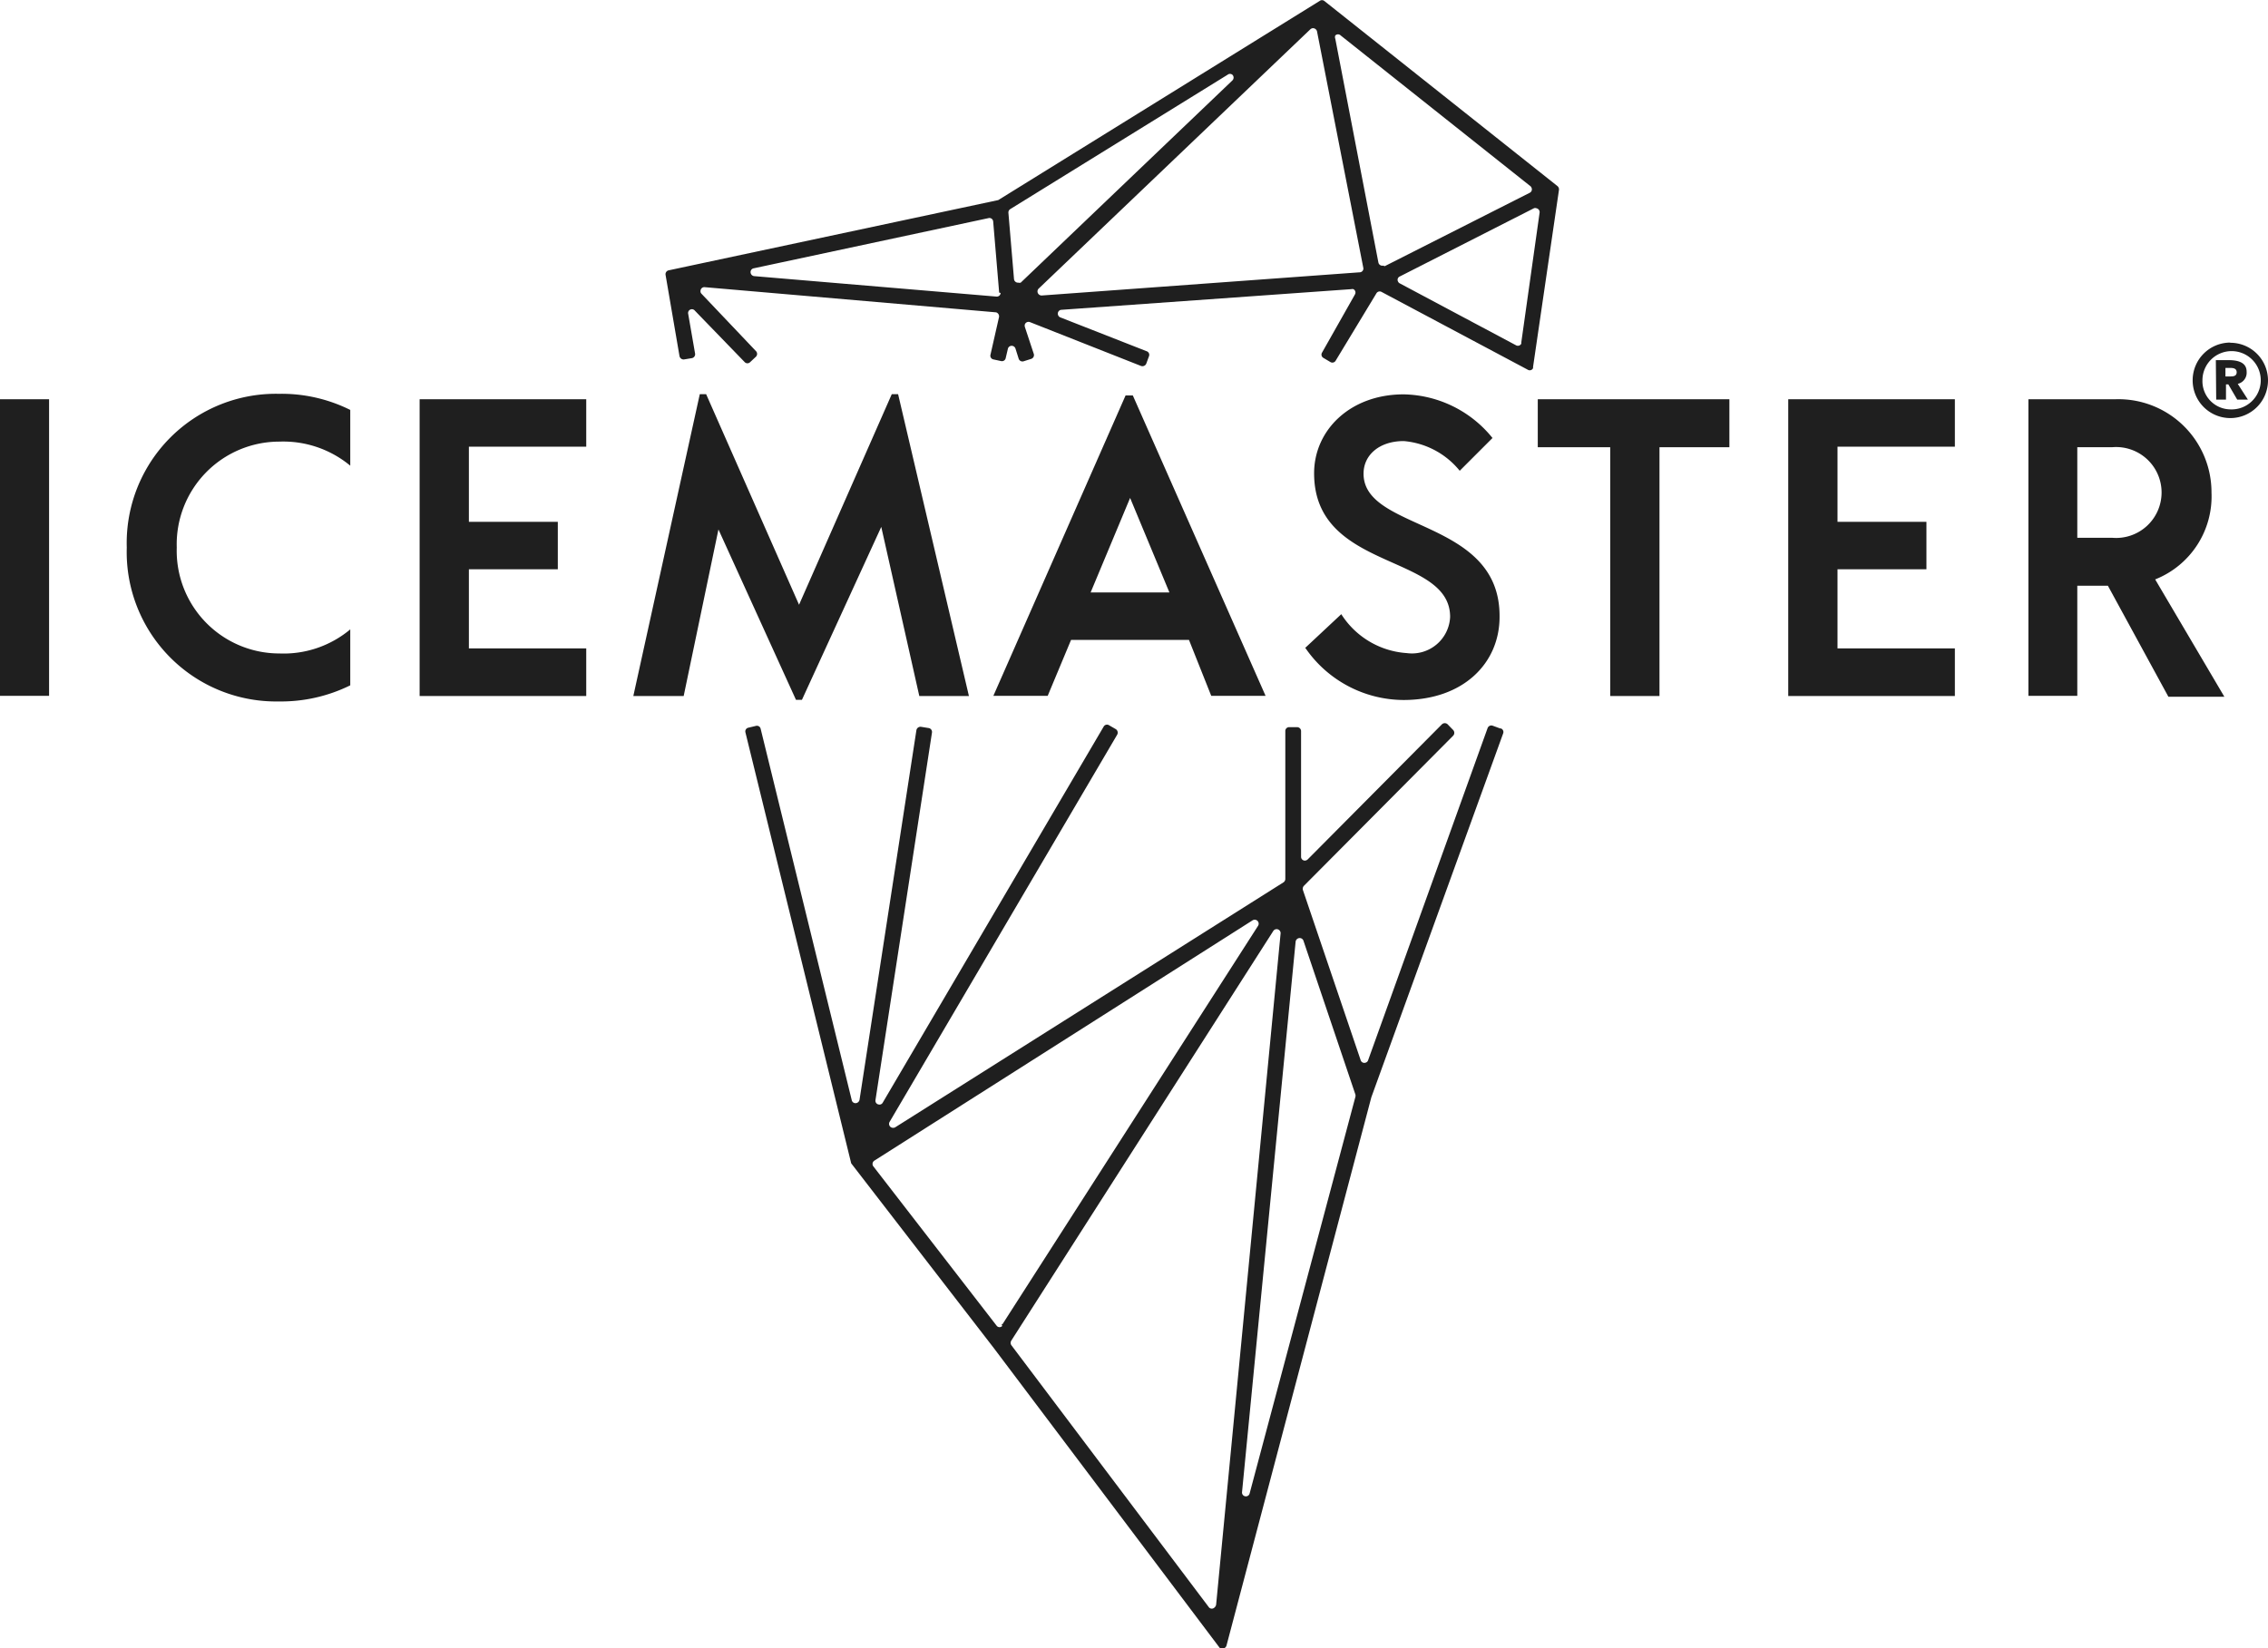
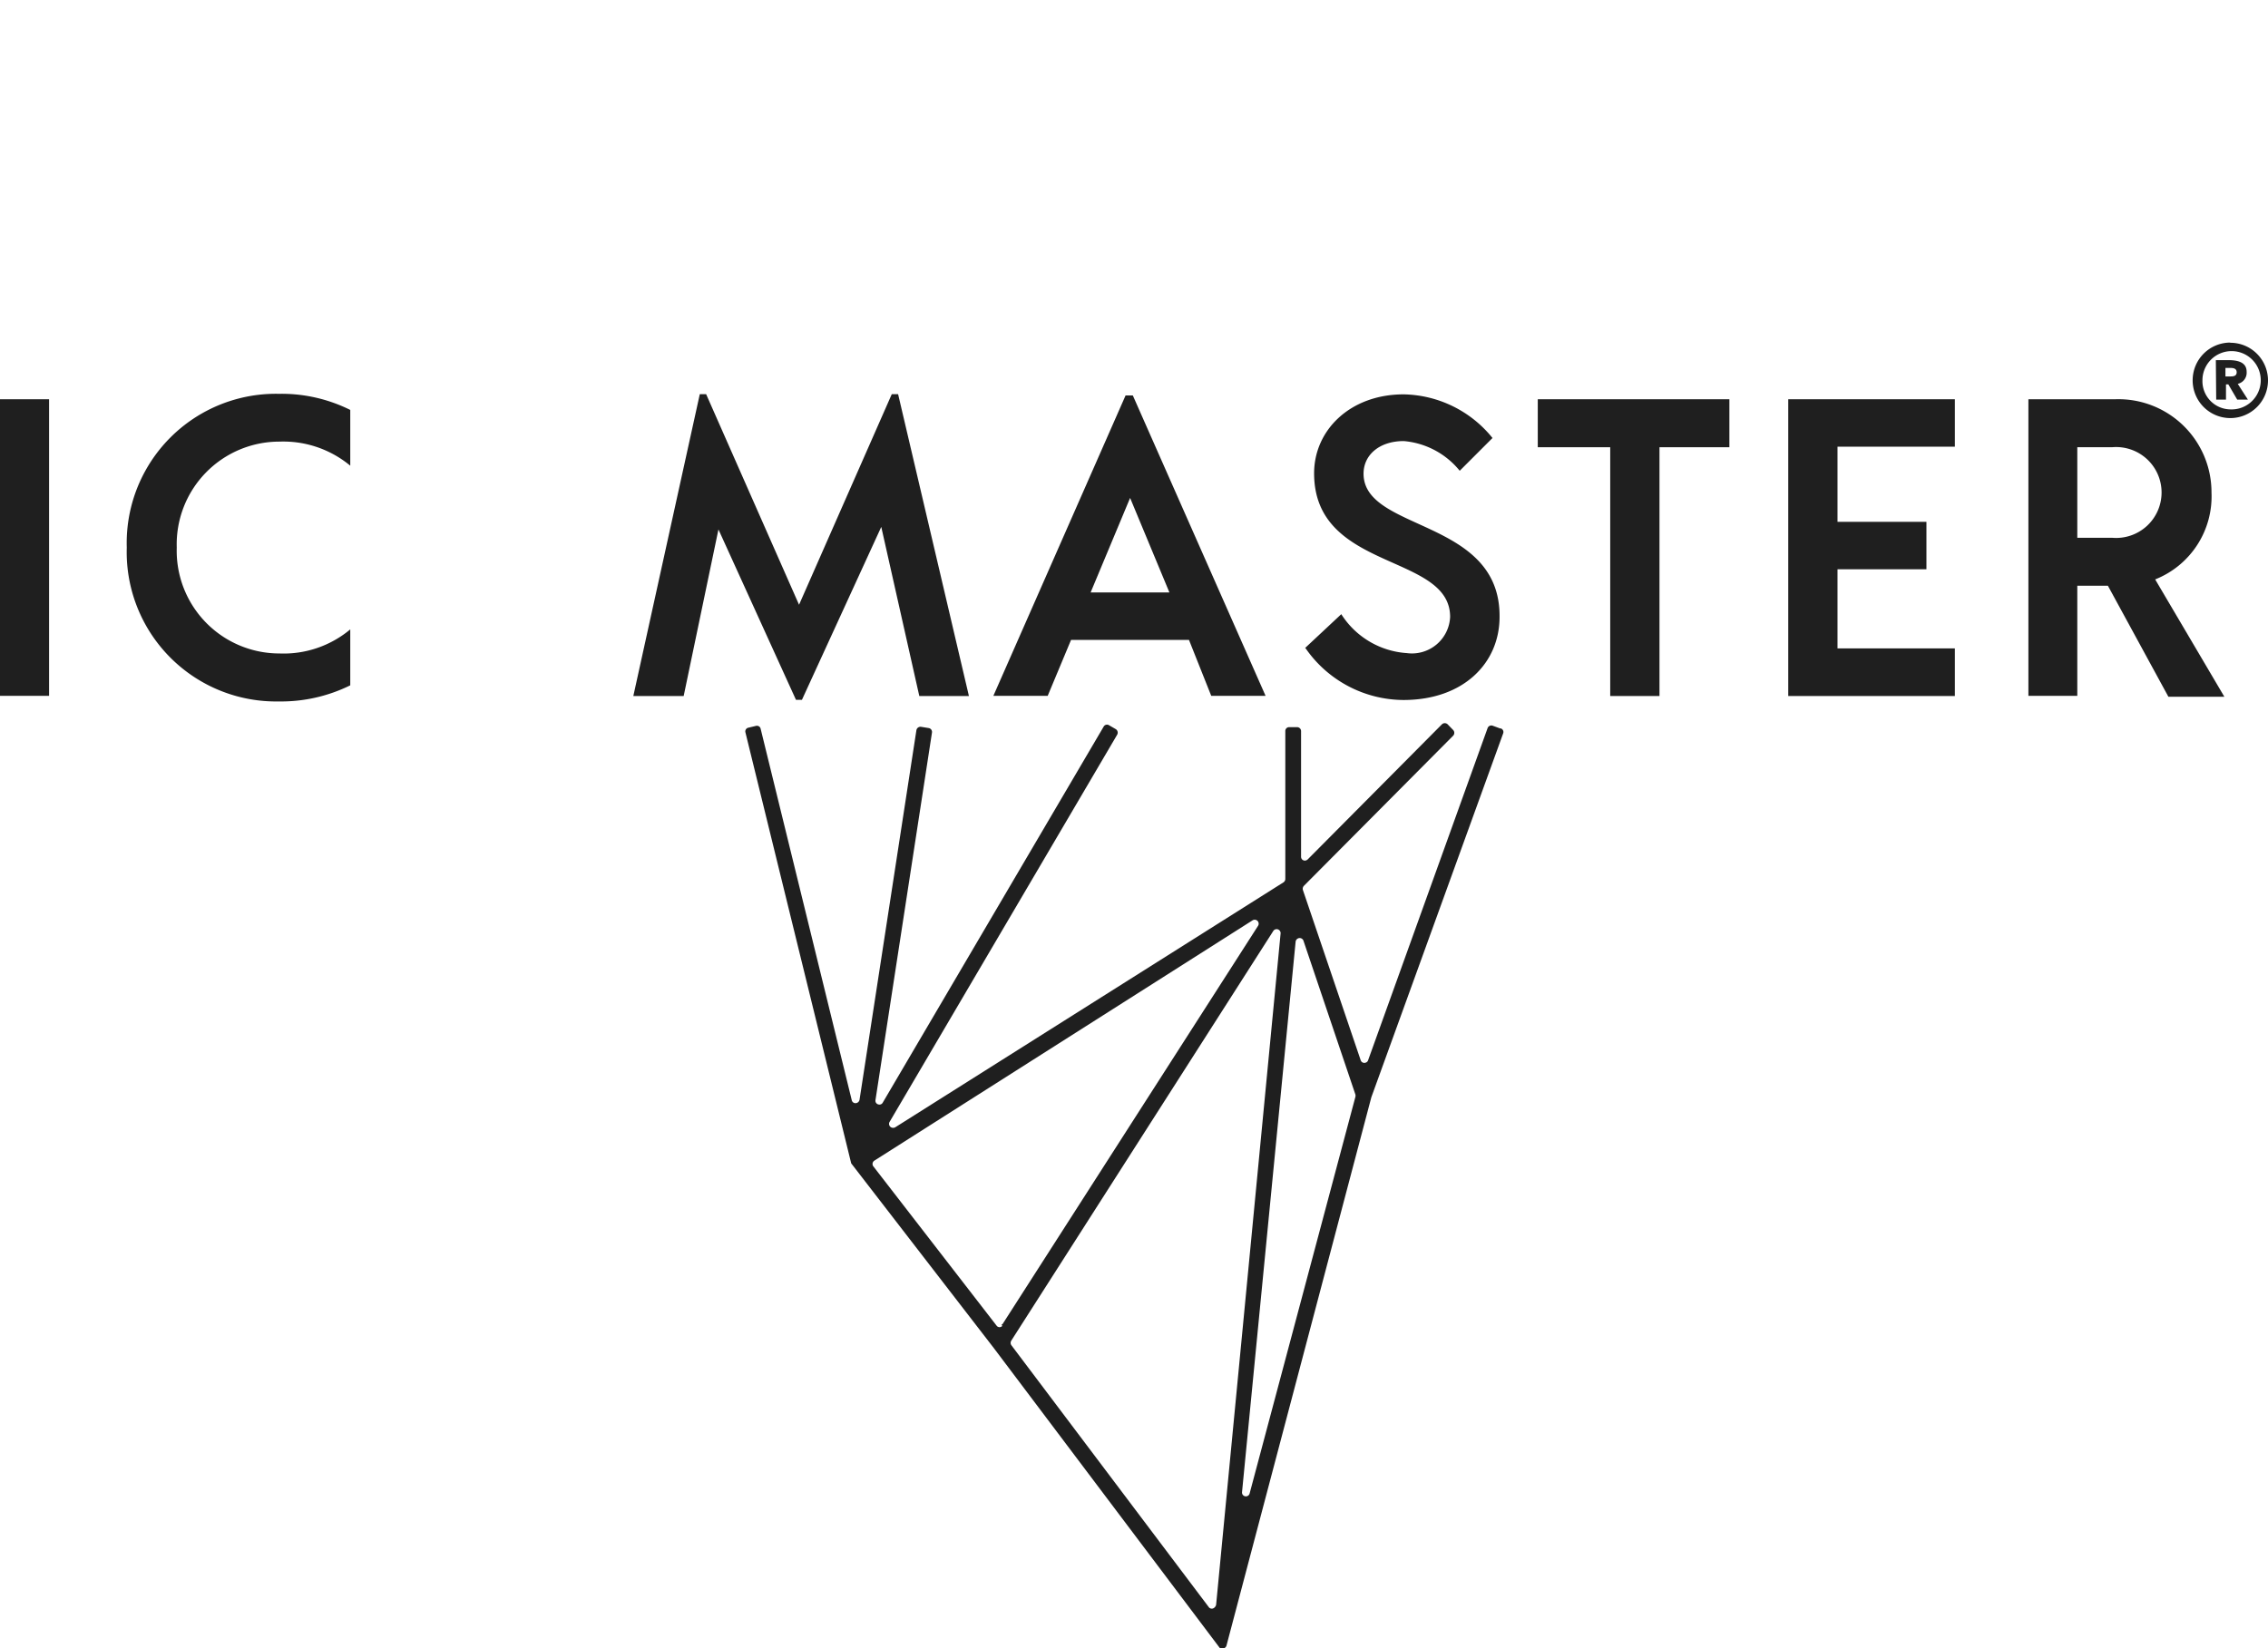
<svg xmlns="http://www.w3.org/2000/svg" width="125.23" height="91.04" viewBox="0 0 125.23 91.04">
  <defs>
    <style>.cls-1{fill:#1f1f1f;}</style>
  </defs>
  <g id="Layer_2" data-name="Layer 2">
    <g id="Layer_1-2" data-name="Layer 1">
      <path class="cls-1" d="M123.15,18.93A2.08,2.08,0,1,1,121.07,21a2.08,2.08,0,0,1,2.08-2.08m0,3.69A1.61,1.61,0,1,0,121.61,21a1.56,1.56,0,0,0,1.54,1.61m-.8-2.72h.7c.5,0,1,.11,1,.64a.63.63,0,0,1-.49.67l.56.87h-.59l-.49-.84h-.13v.84h-.54Zm.53.9h.26c.14,0,.36,0,.36-.23s-.22-.24-.36-.24h-.26Z" />
      <path class="cls-1" d="M82.83,40.23l-.41-.15a.22.22,0,0,0-.28.13l-6.6,18.35a.2.2,0,0,1-.14.13.21.21,0,0,1-.27-.14l-3.19-9.4a.24.24,0,0,1,.06-.23l8.24-8.29a.23.23,0,0,0,0-.31L79.93,40a.23.23,0,0,0-.31,0l-7.41,7.46a.24.24,0,0,1-.16.07.21.21,0,0,1-.21-.22V40.38a.22.22,0,0,0-.22-.22h-.44a.21.21,0,0,0-.21.22v8.16a.23.23,0,0,1-.1.19L49.43,62.26a.24.24,0,0,1-.23,0,.22.22,0,0,1-.08-.3L61.69,40.57a.23.23,0,0,0-.08-.3l-.38-.22a.21.21,0,0,0-.29.08L48.74,60.9a.2.2,0,0,1-.22.1.21.21,0,0,1-.18-.24l3.12-20.3a.22.22,0,0,0-.18-.25l-.43-.07a.23.23,0,0,0-.25.19L47.46,60.74a.23.23,0,0,1-.17.18.21.21,0,0,1-.26-.16L42,40.25a.21.21,0,0,0-.26-.16l-.42.1a.21.21,0,0,0-.16.26L47,64.25l7.88,10.21L67.34,91a.2.2,0,0,0,.3,0,.21.21,0,0,0,.08-.11l8-30.29L83,40.5a.21.21,0,0,0-.13-.27m-27.53,33a.2.2,0,0,1-.3,0l-6.83-8.83v0a.22.22,0,0,1,.07-.3L69.16,50.83a.22.22,0,0,1,.3.31l-14.11,22a.12.12,0,0,1-.05,0M67.15,88.62a.26.26,0,0,1-.09.16.21.21,0,0,1-.3,0L55.84,74.29a.23.23,0,0,1,0-.25L70.31,51.41a.22.22,0,0,1,.4.14Zm7.7-28.08L69,82.48a.21.21,0,0,1-.23.16.21.21,0,0,1-.19-.23L71.54,52a.23.23,0,0,1,.15-.18.22.22,0,0,1,.28.13l2.87,8.5a.25.25,0,0,1,0,.12" />
-       <path class="cls-1" d="M86,10.28,73.12.05a.21.21,0,0,0-.25,0l-17.75,11-18.2,3.88a.22.22,0,0,0-.17.25l.77,4.49a.23.23,0,0,0,.26.18l.42-.07a.22.22,0,0,0,.18-.25L38,17.34a.21.21,0,0,1,.37-.18L41.12,20a.21.21,0,0,0,.3,0l.32-.3a.22.22,0,0,0,0-.31l-3-3.16a.19.19,0,0,1-.06-.17.21.21,0,0,1,.23-.2L55,17.25h0a.23.23,0,0,1,.16.27l-.47,2.07a.21.21,0,0,0,.16.26l.42.09a.21.21,0,0,0,.26-.16l.12-.51a.21.21,0,0,1,.14-.16.22.22,0,0,1,.28.14l.18.57a.22.22,0,0,0,.28.13l.41-.13a.22.22,0,0,0,.14-.28l-.49-1.48a.26.26,0,0,1,0-.15.22.22,0,0,1,.28-.12L63,20.21a.23.23,0,0,0,.29-.12l.15-.41a.21.21,0,0,0-.12-.28l-4.77-1.87a.22.22,0,0,1-.14-.19.21.21,0,0,1,.2-.23l16-1.14a.27.27,0,0,1,.12,0,.21.21,0,0,1,.08.3L73,19.47a.21.21,0,0,0,.08.3l.37.22a.21.21,0,0,0,.3-.07L76,16.2a.21.21,0,0,1,.28-.08l8.08,4.3a.2.2,0,0,0,.29-.09s0,0,0-.07l1.43-9.77a.24.24,0,0,0-.08-.21m-30.75,5.9a.21.21,0,0,1-.23.2L41.64,15.25a.22.22,0,0,1-.19-.17.21.21,0,0,1,.16-.26l13-2.78h0a.21.21,0,0,1,.23.2l.33,3.92v0m1.19-.55a.21.21,0,0,1-.13,0,.22.22,0,0,1-.24-.19l-.31-3.67a.22.22,0,0,1,.1-.2l12-7.42a.21.21,0,0,1,.27,0,.22.22,0,0,1,0,.31Zm18.7-.57L57.52,16.32a.23.23,0,0,1-.17-.07.22.22,0,0,1,0-.31l15-14.32a.24.24,0,0,1,.11-.06.23.23,0,0,1,.26.17l2.56,13.08v0a.21.21,0,0,1-.2.23m1.29-.37a.22.22,0,0,1-.26-.17L73.73,2.14a.24.24,0,0,1,0-.18.21.21,0,0,1,.3,0l10.47,8.32a.16.16,0,0,1,.06.08.21.21,0,0,1-.1.29l-8,4.05,0,0M84,18.91l0,.07a.21.21,0,0,1-.29.09l-6.42-3.42a.2.2,0,0,1-.09-.09.2.2,0,0,1,.09-.29L84.7,11.5a.19.19,0,0,1,.13,0,.22.22,0,0,1,.18.25Z" />
      <rect class="cls-1" y="22.05" width="2.71" height="16.38" />
      <path class="cls-1" d="M7,30.24a8.24,8.24,0,0,1,8.4-8.49,8.5,8.5,0,0,1,3.94.89v3.08a5.78,5.78,0,0,0-3.91-1.33,5.67,5.67,0,0,0-5.67,5.85,5.67,5.67,0,0,0,5.67,5.85,5.73,5.73,0,0,0,3.91-1.33v3.09a8.63,8.63,0,0,1-3.94.89A8.25,8.25,0,0,1,7,30.24" />
-       <polygon class="cls-1" points="25.89 24.67 25.89 28.82 30.8 28.82 30.8 31.44 25.89 31.44 25.89 35.81 32.37 35.81 32.37 38.44 23.17 38.44 23.17 22.05 32.37 22.05 32.37 24.67 25.89 24.67" />
      <polygon class="cls-1" points="50.76 38.44 48.66 29.1 44.28 38.65 43.95 38.65 39.67 29.24 37.75 38.44 34.97 38.44 38.64 21.77 38.99 21.77 44.12 33.4 49.24 21.77 49.59 21.77 53.5 38.44 50.76 38.44" />
      <path class="cls-1" d="M65.65,35.34H59.14l-1.29,3.09h-3l7.3-16.59h.4l7.33,16.59h-3Zm-1.08-2.62L62.4,27.5l-2.18,5.22Z" />
      <path class="cls-1" d="M72.06,35.79l2-1.87a4.65,4.65,0,0,0,3.62,2.15,2.11,2.11,0,0,0,2.39-2c0-3.53-7.51-2.5-7.51-7.93,0-2.39,2-4.36,4.94-4.36a6.44,6.44,0,0,1,4.91,2.41L80.6,26a4.46,4.46,0,0,0-3.09-1.64c-1.35,0-2.22.77-2.22,1.8,0,3.21,7.56,2.46,7.51,7.91,0,2.56-2,4.59-5.31,4.59a6.61,6.61,0,0,1-5.43-2.9" />
      <polygon class="cls-1" points="95.49 24.7 91.63 24.7 91.63 38.44 88.91 38.44 88.91 24.7 84.91 24.7 84.91 22.05 95.49 22.05 95.49 24.7" />
      <polygon class="cls-1" points="101.46 24.67 101.46 28.82 106.37 28.82 106.37 31.44 101.46 31.44 101.46 35.81 107.94 35.81 107.94 38.44 98.74 38.44 98.74 22.05 107.94 22.05 107.94 24.67 101.46 24.67" />
      <path class="cls-1" d="M116.39,32.35H114.7v6.08H112V22.05h4.8a5.14,5.14,0,0,1,5.31,5.15A4.93,4.93,0,0,1,119,32l3.82,6.48h-3.09ZM114.7,29.7h1.92a2.51,2.51,0,1,0,0-5H114.7Z" />
    </g>
  </g>
</svg>